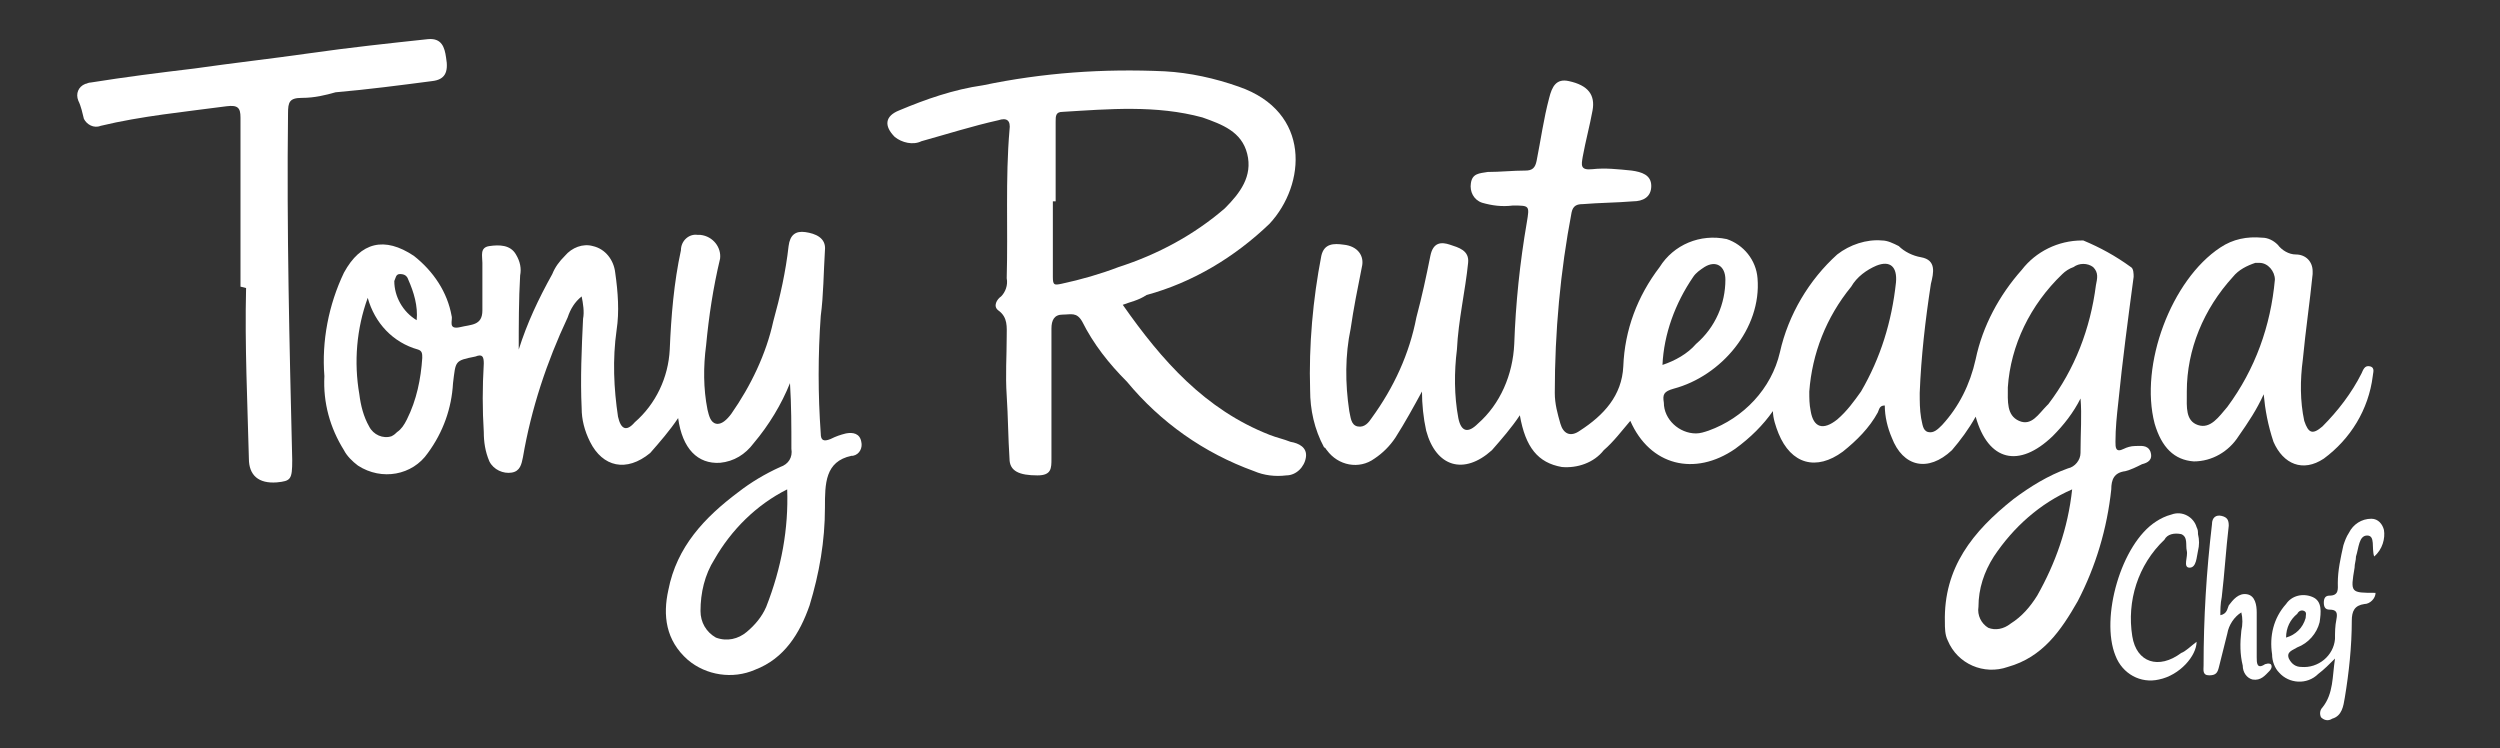
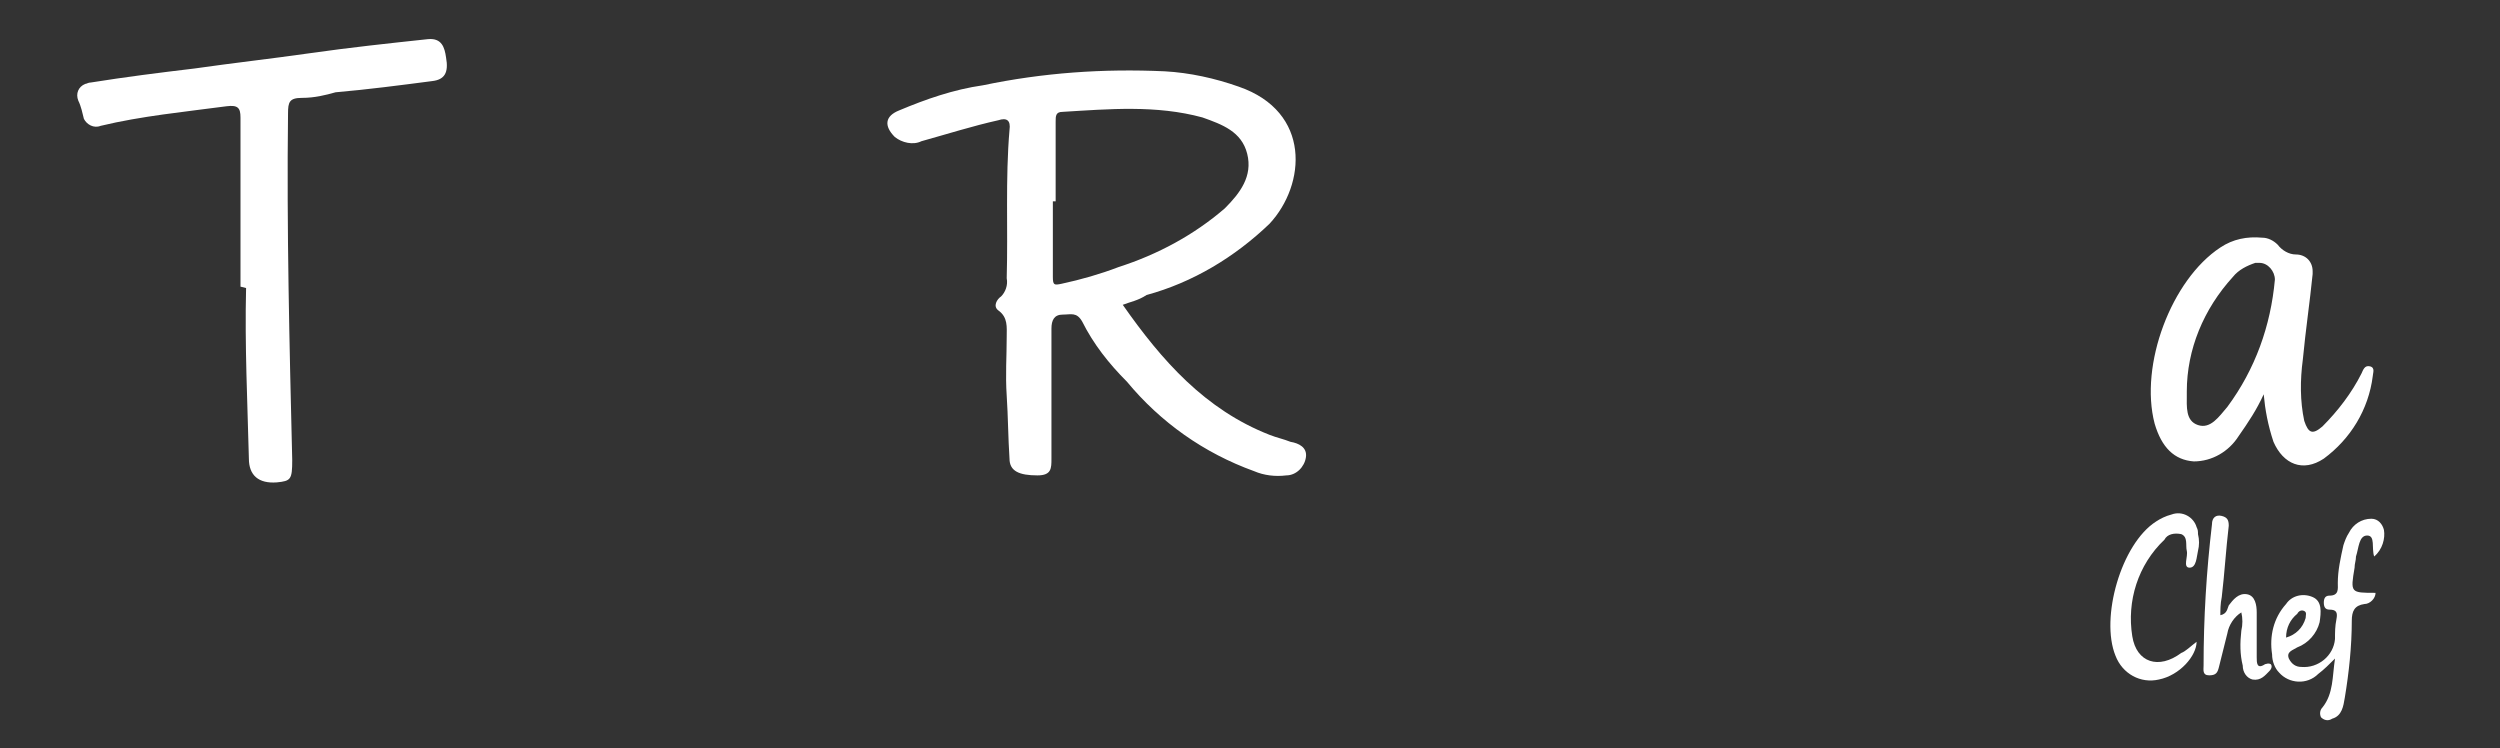
<svg xmlns="http://www.w3.org/2000/svg" version="1.1" id="Capa_1" x="0px" y="0px" viewBox="0 0 178.8 53.5" style="enable-background:new 0 0 178.8 53.5;" xml:space="preserve">
  <rect x="0" y="0" width="178.8" height="53.5" fill="#333333" stroke="none" />
  <style type="text/css">
	.st0{fill:#FFFFFF;}
</style>
-   <path class="st0" d="M148.8,28.5c-0.5,1-1.2,1.9-2,2.7c-2.4,2.3-4.6,1.8-5.5-1.4c-0.5,0.9-1.1,1.7-1.7,2.4c-1.7,1.6-3.5,1.2-4.3-0.9  c-0.3-0.7-0.5-1.5-0.5-2.3c-0.4,0-0.4,0.3-0.5,0.5c-0.6,1.1-1.5,2-2.5,2.8c-1.9,1.4-3.7,0.9-4.6-1.3c-0.2-0.5-0.4-1.1-0.4-1.6  c-0.7,1-1.6,1.9-2.7,2.7c-2.9,2-6.1,1.2-7.5-2c-0.6,0.7-1.2,1.5-1.9,2.1c-0.7,0.9-1.9,1.3-3,1.2c-1.7-0.3-2.6-1.4-3-3.7  c-0.6,0.9-1.3,1.7-2,2.5c-2,1.8-4,1.2-4.7-1.4c-0.2-0.9-0.3-1.9-0.3-2.8c-0.6,1.1-1.2,2.2-1.9,3.3c-0.4,0.6-0.9,1.1-1.5,1.5  c-1.1,0.8-2.6,0.5-3.4-0.6c-0.1-0.1-0.1-0.2-0.2-0.2c-0.7-1.3-1-2.7-1-4.1c-0.1-3.2,0.2-6.5,0.8-9.6c0.2-0.9,0.9-0.9,1.6-0.8  c1,0.1,1.5,0.8,1.3,1.6c-0.3,1.5-0.6,3-0.8,4.4c-0.4,1.9-0.4,3.9-0.1,5.9c0.1,0.4,0.1,1,0.6,1.1s0.8-0.3,1-0.6  c1.6-2.2,2.7-4.6,3.2-7.2c0.4-1.5,0.7-2.9,1-4.4c0.2-1,0.8-1,1.4-0.8s1.4,0.4,1.3,1.3c-0.2,2-0.7,4.1-0.8,6.2  c-0.2,1.6-0.2,3.3,0.1,4.9c0.2,1,0.7,1.1,1.4,0.4c1.6-1.4,2.5-3.5,2.6-5.7c0.1-2.9,0.4-5.8,0.9-8.7c0.2-1.2,0.2-1.2-1-1.2  c-0.8,0.1-1.5,0-2.2-0.2c-0.6-0.2-0.9-0.8-0.8-1.4c0.1-0.7,0.6-0.7,1.2-0.8c0.9,0,1.8-0.1,2.7-0.1c0.5,0,0.7-0.2,0.8-0.7  c0.3-1.5,0.5-3,0.9-4.5c0.2-0.8,0.5-1.4,1.4-1.2c1.4,0.3,1.9,1,1.7,2.1s-0.5,2.2-0.7,3.3c-0.1,0.6-0.2,1,0.7,0.9  c0.9-0.1,1.8,0,2.8,0.1c0.7,0.1,1.4,0.3,1.4,1.1s-0.6,1.1-1.3,1.1c-1.2,0.1-2.4,0.1-3.6,0.2c-0.4,0-0.7,0.1-0.8,0.6  c-0.8,4.2-1.2,8.5-1.2,12.9c0,0.8,0.2,1.5,0.4,2.2c0.2,0.7,0.7,1,1.4,0.5c1.7-1.1,3-2.5,3.1-4.6c0.1-2.6,1-5,2.6-7.1  c1-1.6,2.9-2.4,4.8-2c1.2,0.4,2.1,1.5,2.2,2.8c0.3,3.6-2.6,7-6,7.9c-0.7,0.2-0.8,0.4-0.7,1c0,1.2,1.1,2.2,2.3,2.2  c0.3,0,0.6-0.1,0.9-0.2c2.5-0.9,4.5-3,5.1-5.6c0.6-2.7,2.1-5.2,4.1-7c0.9-0.7,2.1-1.1,3.2-1c0.4,0,0.8,0.2,1.2,0.4  c0.4,0.4,1,0.7,1.6,0.8c1.1,0.2,0.9,1.1,0.7,1.9c-0.4,2.6-0.7,5.2-0.8,7.8c0,0.6,0,1.2,0.1,1.8c0.1,0.4,0.1,0.9,0.5,1s0.7-0.2,1-0.5  c1.2-1.3,2-2.9,2.4-4.7c0.5-2.4,1.7-4.6,3.3-6.4c1-1.3,2.6-2.1,4.3-2.1h0.1c1.2,0.5,2.3,1.1,3.4,1.9c0.2,0.1,0.2,0.5,0.2,0.7  c-0.4,3-0.8,6-1.1,9c-0.1,0.9-0.2,1.8-0.2,2.8c0,0.4,0,0.8,0.6,0.5c0.2-0.1,0.5-0.2,0.8-0.2c0.4,0,0.9-0.1,1.1,0.4  c0.2,0.6-0.2,0.8-0.6,0.9c-0.4,0.2-0.8,0.4-1.2,0.5c-0.8,0.1-1,0.6-1,1.3c-0.3,2.8-1.1,5.5-2.4,8c-1.2,2.1-2.5,4-5,4.7  c-1.7,0.6-3.6-0.2-4.3-1.9c-0.2-0.4-0.2-0.9-0.2-1.3c-0.1-3.9,2-6.5,4.9-8.8c1.2-0.9,2.5-1.7,3.9-2.2c0.5-0.1,0.9-0.6,0.9-1.1  C148.8,30.9,148.9,29.7,148.8,28.5z M129.4,28c0,0.5,0,0.9,0.1,1.4c0.2,1.2,0.9,1.4,1.9,0.6c0.7-0.6,1.2-1.3,1.7-2  c1.4-2.4,2.2-5,2.5-7.8c0.1-1.1-0.4-1.6-1.4-1.2c-0.7,0.3-1.4,0.8-1.8,1.5C130.6,22.7,129.6,25.3,129.4,28z M143.6,27.7  c0,1-0.1,2,0.8,2.4s1.4-0.5,2-1.1l0.1-0.1c1.9-2.5,3-5.4,3.4-8.5c0.1-0.5,0.2-0.9-0.2-1.3c-0.4-0.3-1-0.3-1.4,0  c-0.3,0.1-0.6,0.3-0.8,0.5C145.2,21.8,143.8,24.7,143.6,27.7L143.6,27.7z M148.2,35c-2.3,1-4.2,2.7-5.6,4.8  c-0.7,1.1-1.1,2.3-1.1,3.6c-0.1,0.6,0.2,1.2,0.7,1.5c0.5,0.2,1.1,0.1,1.6-0.3c0.8-0.5,1.4-1.2,1.9-2C147,40.3,147.9,37.8,148.2,35  L148.2,35z M118.9,26.1c0.9-0.3,1.8-0.8,2.4-1.5c1.4-1.2,2.1-2.9,2.1-4.6c0-1-0.7-1.4-1.5-0.9c-0.3,0.2-0.6,0.4-0.8,0.7  C119.8,21.7,119,23.9,118.9,26.1L118.9,26.1z" />
-   <path class="st0" d="M37.1,25c0.6-1.9,1.4-3.6,2.4-5.4c0.2-0.5,0.5-0.9,0.9-1.3c0.5-0.6,1.3-0.9,2-0.7c0.9,0.2,1.5,1,1.6,1.9  c0.2,1.4,0.3,2.8,0.1,4.1c-0.3,2.1-0.2,4.2,0.1,6.2c0.2,0.9,0.6,1.1,1.2,0.4c1.5-1.3,2.4-3.2,2.5-5.2c0.1-2.4,0.3-4.8,0.8-7.1  c0-0.7,0.6-1.2,1.2-1.1c0.1,0,0.1,0,0.2,0c0.9,0.1,1.5,0.9,1.4,1.7c-0.5,2.1-0.8,4.1-1,6.2c-0.2,1.5-0.2,3.1,0.1,4.6  c0.1,0.4,0.2,0.9,0.6,1s0.8-0.3,1.1-0.7c1.4-2,2.5-4.3,3-6.6c0.5-1.8,0.9-3.6,1.1-5.4c0.1-0.8,0.5-1.1,1.2-1s1.5,0.4,1.4,1.3  c-0.1,1.6-0.1,3.2-0.3,4.7c-0.2,2.8-0.2,5.6,0,8.4c0,0.5,0.2,0.6,0.7,0.4c0.4-0.2,0.7-0.3,1.1-0.4c0.5-0.1,1,0,1.1,0.6  c0.1,0.4-0.1,0.9-0.6,1c0,0-0.1,0-0.1,0C59,33,59,34.6,59,36.3c0,2.4-0.4,4.7-1.1,7c-0.7,2-1.8,3.8-3.9,4.6  c-1.6,0.7-3.5,0.4-4.8-0.7c-1.6-1.4-1.8-3.2-1.4-5c0.6-3.1,2.6-5.2,5-7c0.9-0.7,1.9-1.3,3-1.8c0.6-0.2,0.9-0.7,0.8-1.3  c0-1.6,0-3.1-0.1-4.7c-0.6,1.5-1.5,3-2.6,4.3c-0.6,0.8-1.4,1.3-2.4,1.4c-1.6,0.1-2.7-1-3-3.2c-0.6,0.9-1.3,1.7-2,2.5  c-1.7,1.4-3.4,1-4.3-0.8c-0.4-0.8-0.6-1.6-0.6-2.4c-0.1-2.1,0-4.3,0.1-6.4c0.1-0.5,0-1.1-0.1-1.6c-0.5,0.4-0.8,0.9-1,1.5  c-1.5,3.2-2.6,6.5-3.2,10c-0.1,0.5-0.2,1-0.8,1.1c-0.6,0.1-1.3-0.2-1.6-0.8c-0.3-0.7-0.4-1.4-0.4-2.1c-0.1-1.6-0.1-3.2,0-4.9  c0-0.5-0.1-0.7-0.6-0.5c-1.5,0.3-1.4,0.3-1.6,1.9c-0.1,1.8-0.7,3.5-1.8,5c-1.1,1.6-3.3,2-5,0.9c-0.4-0.3-0.8-0.7-1-1.1  c-1-1.6-1.5-3.4-1.4-5.3c-0.2-2.5,0.3-5.1,1.4-7.4c1.2-2.2,2.9-2.6,5-1.2c1.4,1.1,2.4,2.6,2.7,4.3c0.1,0.3-0.3,1,0.6,0.8  c0.8-0.2,1.6-0.1,1.6-1.2s0-2.2,0-3.4c0-0.5-0.2-1.1,0.5-1.2s1.5-0.1,1.9,0.6c0.3,0.5,0.4,1,0.3,1.5C37.1,21.4,37.1,23.3,37.1,25z   M56.3,35c-2.2,1.1-4,2.9-5.2,5c-0.7,1.1-1,2.4-1,3.7c0,0.8,0.4,1.5,1.1,1.9c0.8,0.3,1.6,0.1,2.2-0.4c0.6-0.5,1.1-1.1,1.4-1.8  C55.9,40.6,56.4,37.8,56.3,35z M26.3,21.3c-0.8,2.2-1,4.6-0.6,6.9c0.1,0.8,0.3,1.6,0.7,2.3c0.3,0.6,1,0.9,1.6,0.7  c0.2-0.1,0.3-0.2,0.4-0.3c0.3-0.2,0.5-0.5,0.7-0.9c0.7-1.4,1-2.9,1.1-4.4c0-0.3,0-0.5-0.3-0.6C28.1,24.5,26.8,23.1,26.3,21.3  L26.3,21.3z M29.8,22.9c0.1-1-0.2-2-0.6-2.9c-0.1-0.3-0.3-0.4-0.6-0.4c-0.3,0-0.3,0.3-0.4,0.5C28.2,21.2,28.8,22.3,29.8,22.9  L29.8,22.9z" />
  <path class="st0" d="M80.3,21.8c2.8,4,5.9,7.5,10.5,9.3c0.5,0.2,1,0.3,1.5,0.5c0.6,0.1,1.2,0.4,1.1,1.1C93.3,33.4,92.7,34,92,34  c-0.8,0.1-1.6,0-2.3-0.3c-3.6-1.3-6.7-3.5-9.1-6.4c-1.3-1.3-2.4-2.7-3.2-4.3c-0.4-0.7-0.8-0.5-1.4-0.5s-0.8,0.4-0.8,1  c0,3.1,0,6.2,0,9.3c0,0.7,0,1.2-1,1.2c-1.3,0-2-0.3-2-1.2c-0.1-1.5-0.1-3-0.2-4.5s0-2.8,0-4.2c0-0.7,0.1-1.4-0.6-1.9  c-0.4-0.3-0.1-0.8,0.2-1c0.3-0.3,0.5-0.8,0.4-1.3c0.1-3.5-0.1-7.1,0.2-10.6c0.1-0.7-0.2-0.9-0.8-0.7c-1.8,0.4-3.7,1-5.5,1.5  c-0.6,0.3-1.4,0.1-1.9-0.3c-0.8-0.8-0.7-1.5,0.3-1.9c1.9-0.8,3.9-1.5,6-1.8c4.3-0.9,8.6-1.2,13-1c1.8,0.1,3.6,0.5,5.3,1.1  c5.2,1.8,4.8,7,2.2,9.8c-2.5,2.4-5.5,4.2-8.8,5.1C81.4,21.5,80.8,21.6,80.3,21.8z M75.5,14.4h-0.2c0,1.8,0,3.6,0,5.4  c0,0.6,0.1,0.6,0.6,0.5c1.4-0.3,2.8-0.7,4.1-1.2c2.8-0.9,5.4-2.3,7.6-4.2c1.1-1.1,2-2.3,1.6-3.9S87.4,8.9,86,8.4  c-3.3-0.9-6.7-0.6-10-0.4c-0.5,0-0.5,0.3-0.5,0.7L75.5,14.4z" />
  <path class="st0" d="M17.2,20.5c0-4,0-8,0-12.1c0-0.7-0.2-0.9-1-0.8c-3,0.4-6.1,0.7-9,1.4c-0.5,0.2-1-0.1-1.2-0.5  C5.9,8.1,5.8,7.6,5.6,7.2c-0.2-0.5,0-1,0.5-1.2c0.1,0,0.2-0.1,0.4-0.1c2.5-0.4,4.9-0.7,7.4-1c2.8-0.4,5.5-0.7,8.3-1.1s5.6-0.7,8.4-1  c1-0.1,1.2,0.6,1.3,1.3c0.2,1.1-0.1,1.6-1,1.7c-2.3,0.3-4.6,0.6-6.9,0.8C23.3,6.8,22.5,7,21.6,7s-1,0.3-1,1.1  c-0.1,8.3,0.1,16.5,0.3,24.8c0,1.4-0.1,1.5-1.1,1.6c-1.3,0.1-2-0.5-2-1.7c-0.1-4-0.3-8.1-0.2-12.2L17.2,20.5z" />
  <path class="st0" d="M161.9,28.2c-0.5,1.1-1.1,2-1.8,3c-0.7,1.1-1.9,1.8-3.2,1.8c-1.4-0.1-2.3-1-2.8-2.7c-1.1-4.2,1.2-10.3,4.7-12.6  c0.9-0.6,1.9-0.8,3-0.7c0.4,0,0.8,0.2,1.1,0.5c0.3,0.4,0.8,0.7,1.3,0.7c0.7,0,1.2,0.5,1.2,1.2c0,0.1,0,0.2,0,0.2  c-0.2,2-0.5,4-0.7,6.1c-0.2,1.5-0.2,3,0.1,4.4c0.3,0.9,0.6,1,1.3,0.4c1.1-1.1,2.1-2.4,2.8-3.8c0.1-0.2,0.2-0.6,0.6-0.5  s0.2,0.5,0.2,0.7c-0.3,2.4-1.6,4.5-3.5,5.9c-1.5,1-2.9,0.4-3.6-1.2C162.2,30.4,162,29.3,161.9,28.2z M156.4,28v0.2  c0,0.9-0.1,1.9,0.8,2.2s1.5-0.6,2.1-1.3c2-2.7,3.1-5.8,3.4-9.1c0-0.6-0.5-1.2-1.1-1.2c-0.1,0-0.2,0-0.3,0c-0.6,0.2-1.2,0.5-1.6,1  C157.6,22.1,156.4,25,156.4,28z" />
  <path class="st0" d="M169.8,39.8c-0.2-0.6,0.1-1.5-0.5-1.5s-0.6,0.9-0.8,1.5c0,0.3-0.1,0.5-0.1,0.8c-0.3,1.8-0.3,1.8,1.5,1.8  c0,0.4-0.4,0.8-0.8,0.8c-0.7,0.1-0.9,0.5-0.9,1.2c0,1.8-0.2,3.7-0.5,5.5c-0.1,0.6-0.2,1.3-0.9,1.5c-0.3,0.2-0.6,0.1-0.8-0.1  c-0.1-0.2-0.1-0.5,0.1-0.7c0.8-1,0.7-2.2,0.9-3.5c-0.4,0.4-0.8,0.8-1.2,1.1c-0.8,0.8-2.1,0.7-2.8-0.1c-0.3-0.3-0.5-0.8-0.5-1.3  c-0.2-1.3,0.1-2.6,1-3.6c0.4-0.6,1.2-0.8,1.9-0.5c0.7,0.3,0.6,1.1,0.5,1.8c-0.2,0.8-0.8,1.5-1.6,1.8c-0.3,0.2-0.8,0.3-0.6,0.8  c0.2,0.4,0.5,0.6,0.9,0.6c1.2,0.1,2.3-0.8,2.4-2c0-0.5,0-0.9,0.1-1.4s0-0.7-0.5-0.7c-0.3,0-0.4-0.2-0.4-0.5s0.1-0.5,0.4-0.5  c0.7,0,0.6-0.5,0.6-0.9c0-0.9,0.2-1.8,0.4-2.7c0.1-0.3,0.2-0.6,0.4-0.9c0.3-0.6,0.9-1,1.6-1c0.5,0,0.8,0.4,0.9,0.8  C170.6,38.5,170.4,39.3,169.8,39.8z M163.5,45.6c0.7-0.2,1.2-0.7,1.4-1.4c0-0.2,0.1-0.4-0.1-0.5s-0.4,0-0.5,0.2  C163.8,44.3,163.5,44.9,163.5,45.6z" />
  <path class="st0" d="M157.1,45.9c0,1-1.2,2.4-2.7,2.7c-1.3,0.3-2.6-0.4-3.1-1.7c-1.1-2.7,0.4-8,2.9-9.6c0.3-0.2,0.7-0.4,1.1-0.5  c0.8-0.3,1.6,0.2,1.8,0.9c0.1,0.2,0.1,0.3,0.1,0.5c0.1,0.4,0.1,0.8,0,1.2c-0.1,0.4-0.1,1.2-0.6,1.2s-0.1-0.8-0.2-1.2s0.1-1-0.4-1.2  c-0.5-0.1-1,0-1.2,0.4c-1.9,1.8-2.7,4.4-2.3,6.9c0.3,1.9,1.9,2.4,3.5,1.2C156.3,46.6,156.7,46.2,157.1,45.9z" />
  <path class="st0" d="M158.8,44c0.5-0.1,0.5-0.5,0.6-0.7c0.3-0.4,0.7-0.9,1.3-0.8s0.7,0.8,0.7,1.3c0,1.1,0,2.1,0,3.2  c0,0.4,0,0.9,0.6,0.5c0.1,0,0.2-0.1,0.4,0c0.1,0.1,0.1,0.3-0.1,0.5c-0.3,0.3-0.6,0.7-1.2,0.6c-0.4-0.1-0.7-0.5-0.7-1  c-0.2-0.8-0.2-1.6-0.1-2.5c0.1-0.4,0.1-0.9,0-1.3c-0.5,0.3-0.9,0.9-1,1.5c-0.2,0.8-0.4,1.6-0.6,2.4c-0.1,0.4-0.2,0.6-0.7,0.6  s-0.4-0.4-0.4-0.7c0-3.4,0.2-6.7,0.6-10.1c0-0.5,0.3-0.7,0.7-0.6s0.5,0.3,0.5,0.7c-0.2,1.7-0.3,3.4-0.5,5.1  C158.8,43.2,158.8,43.6,158.8,44z" />
</svg>